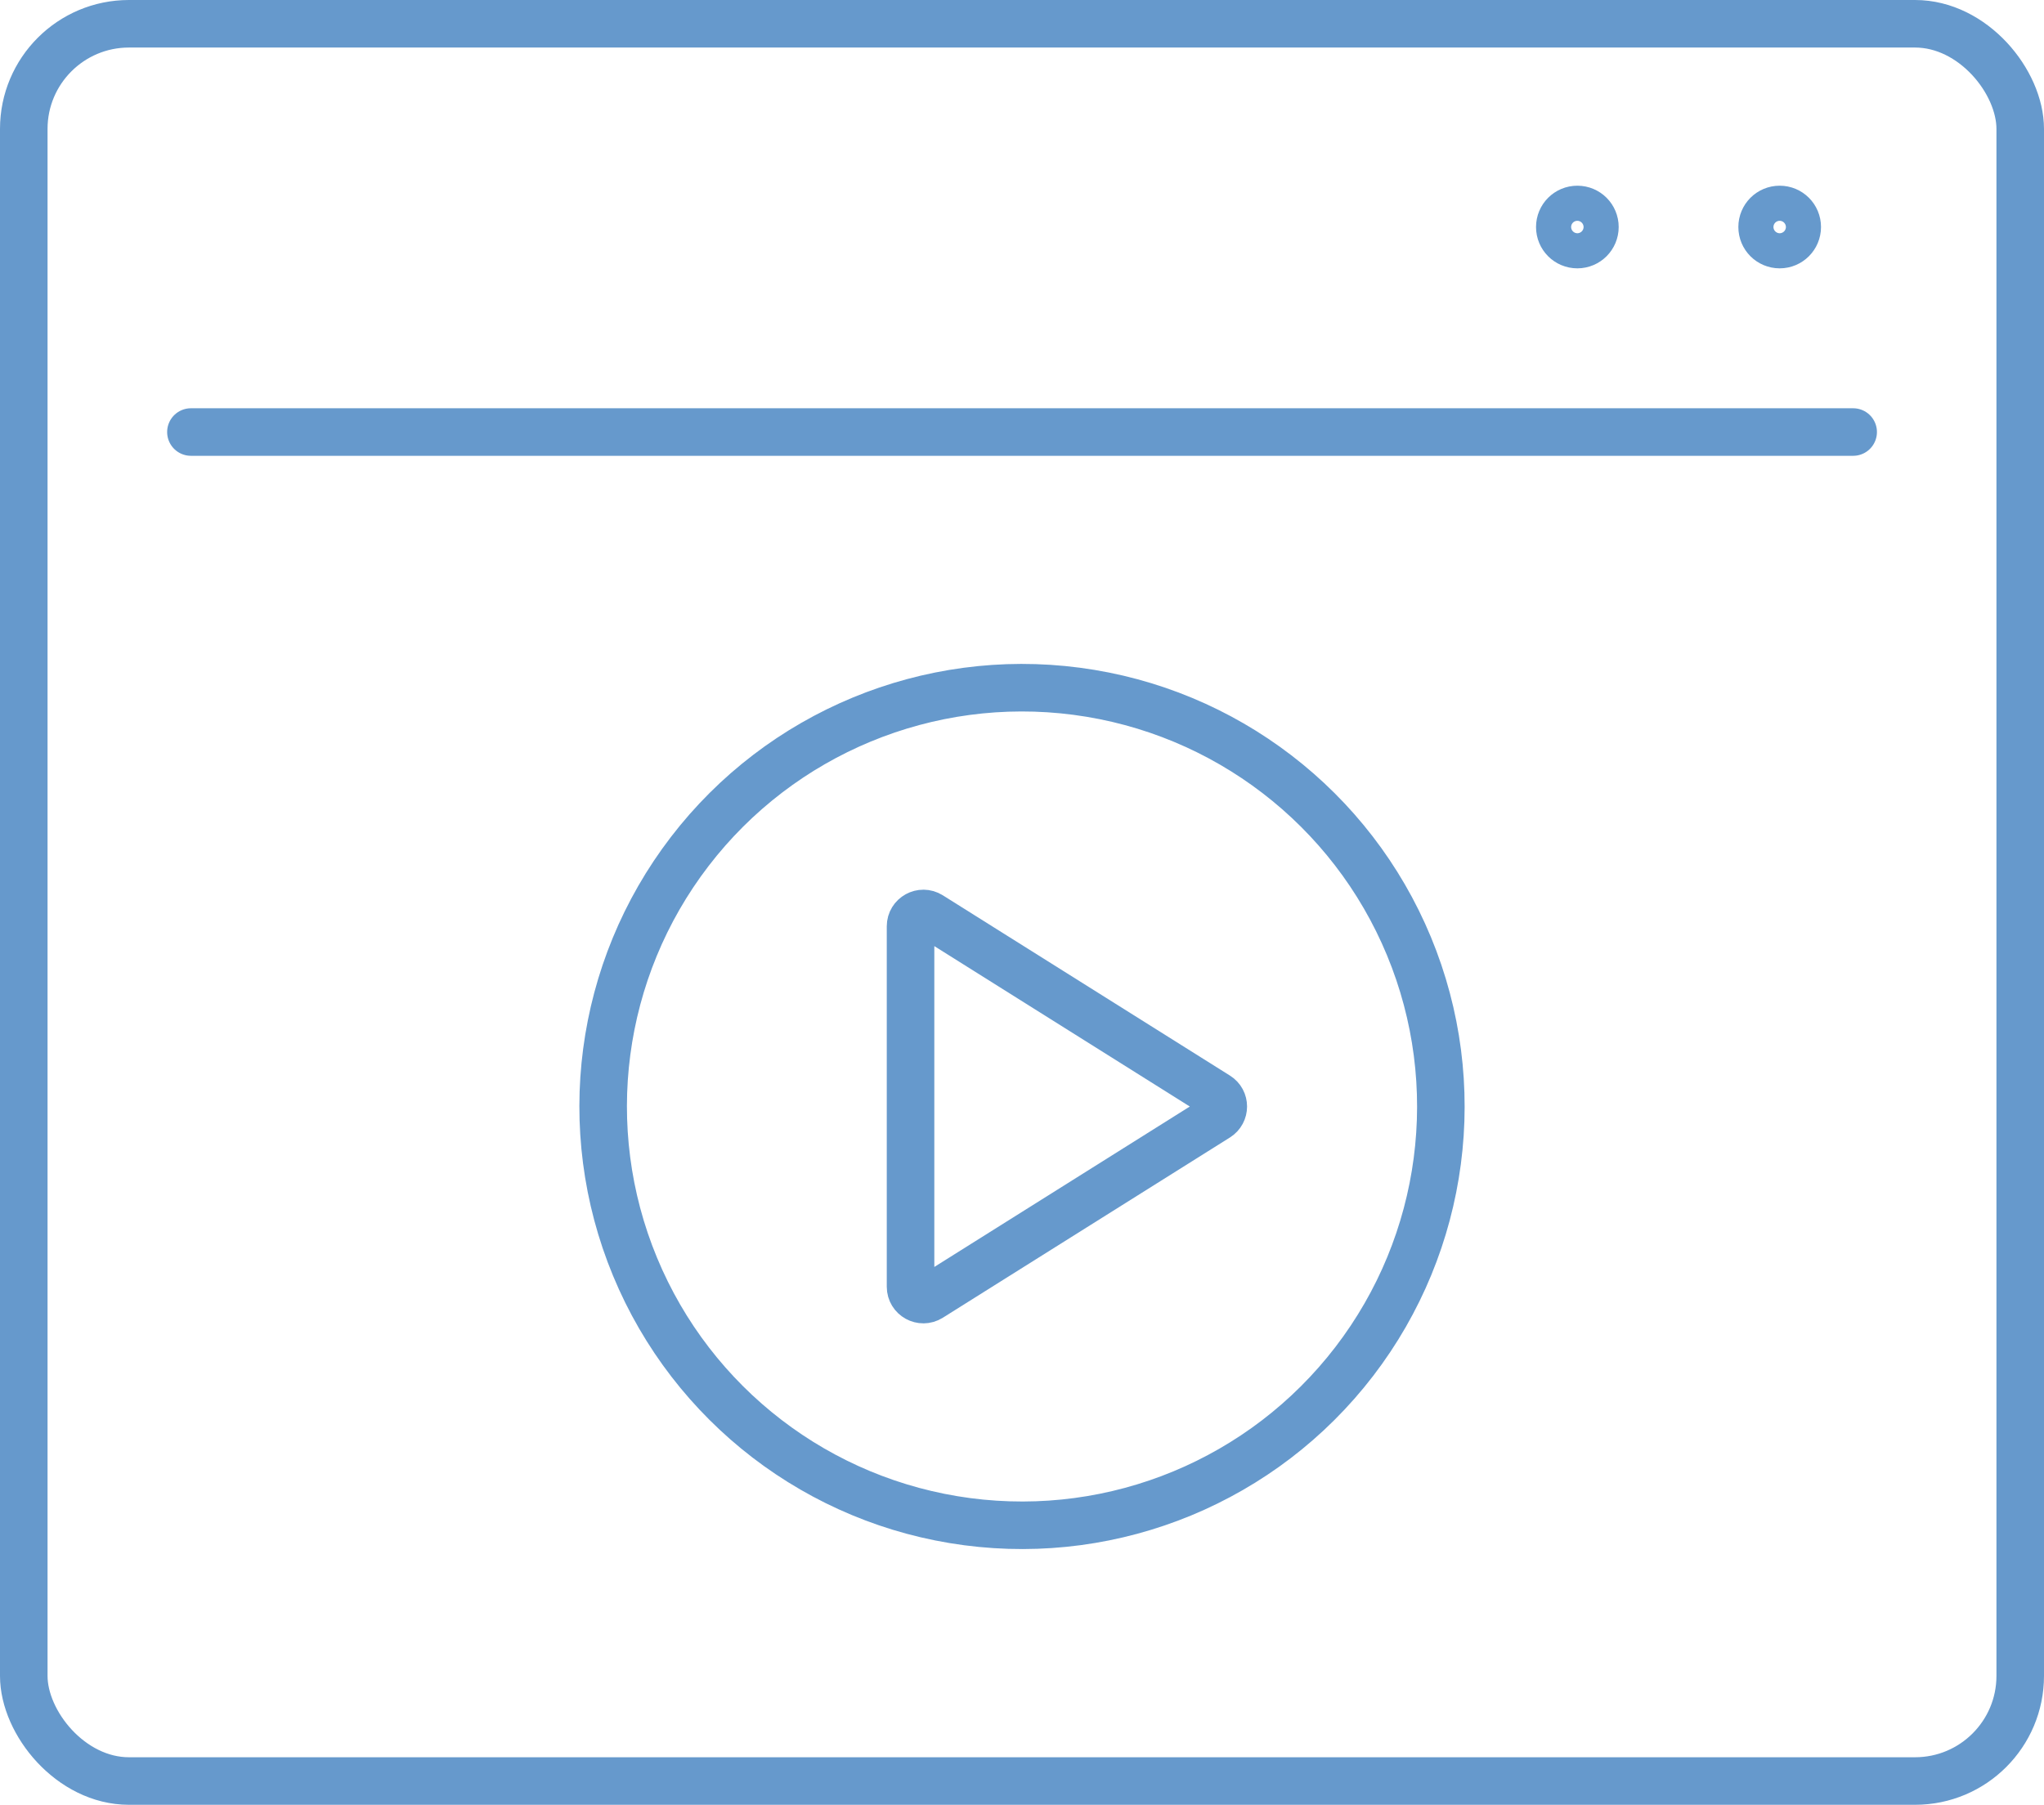
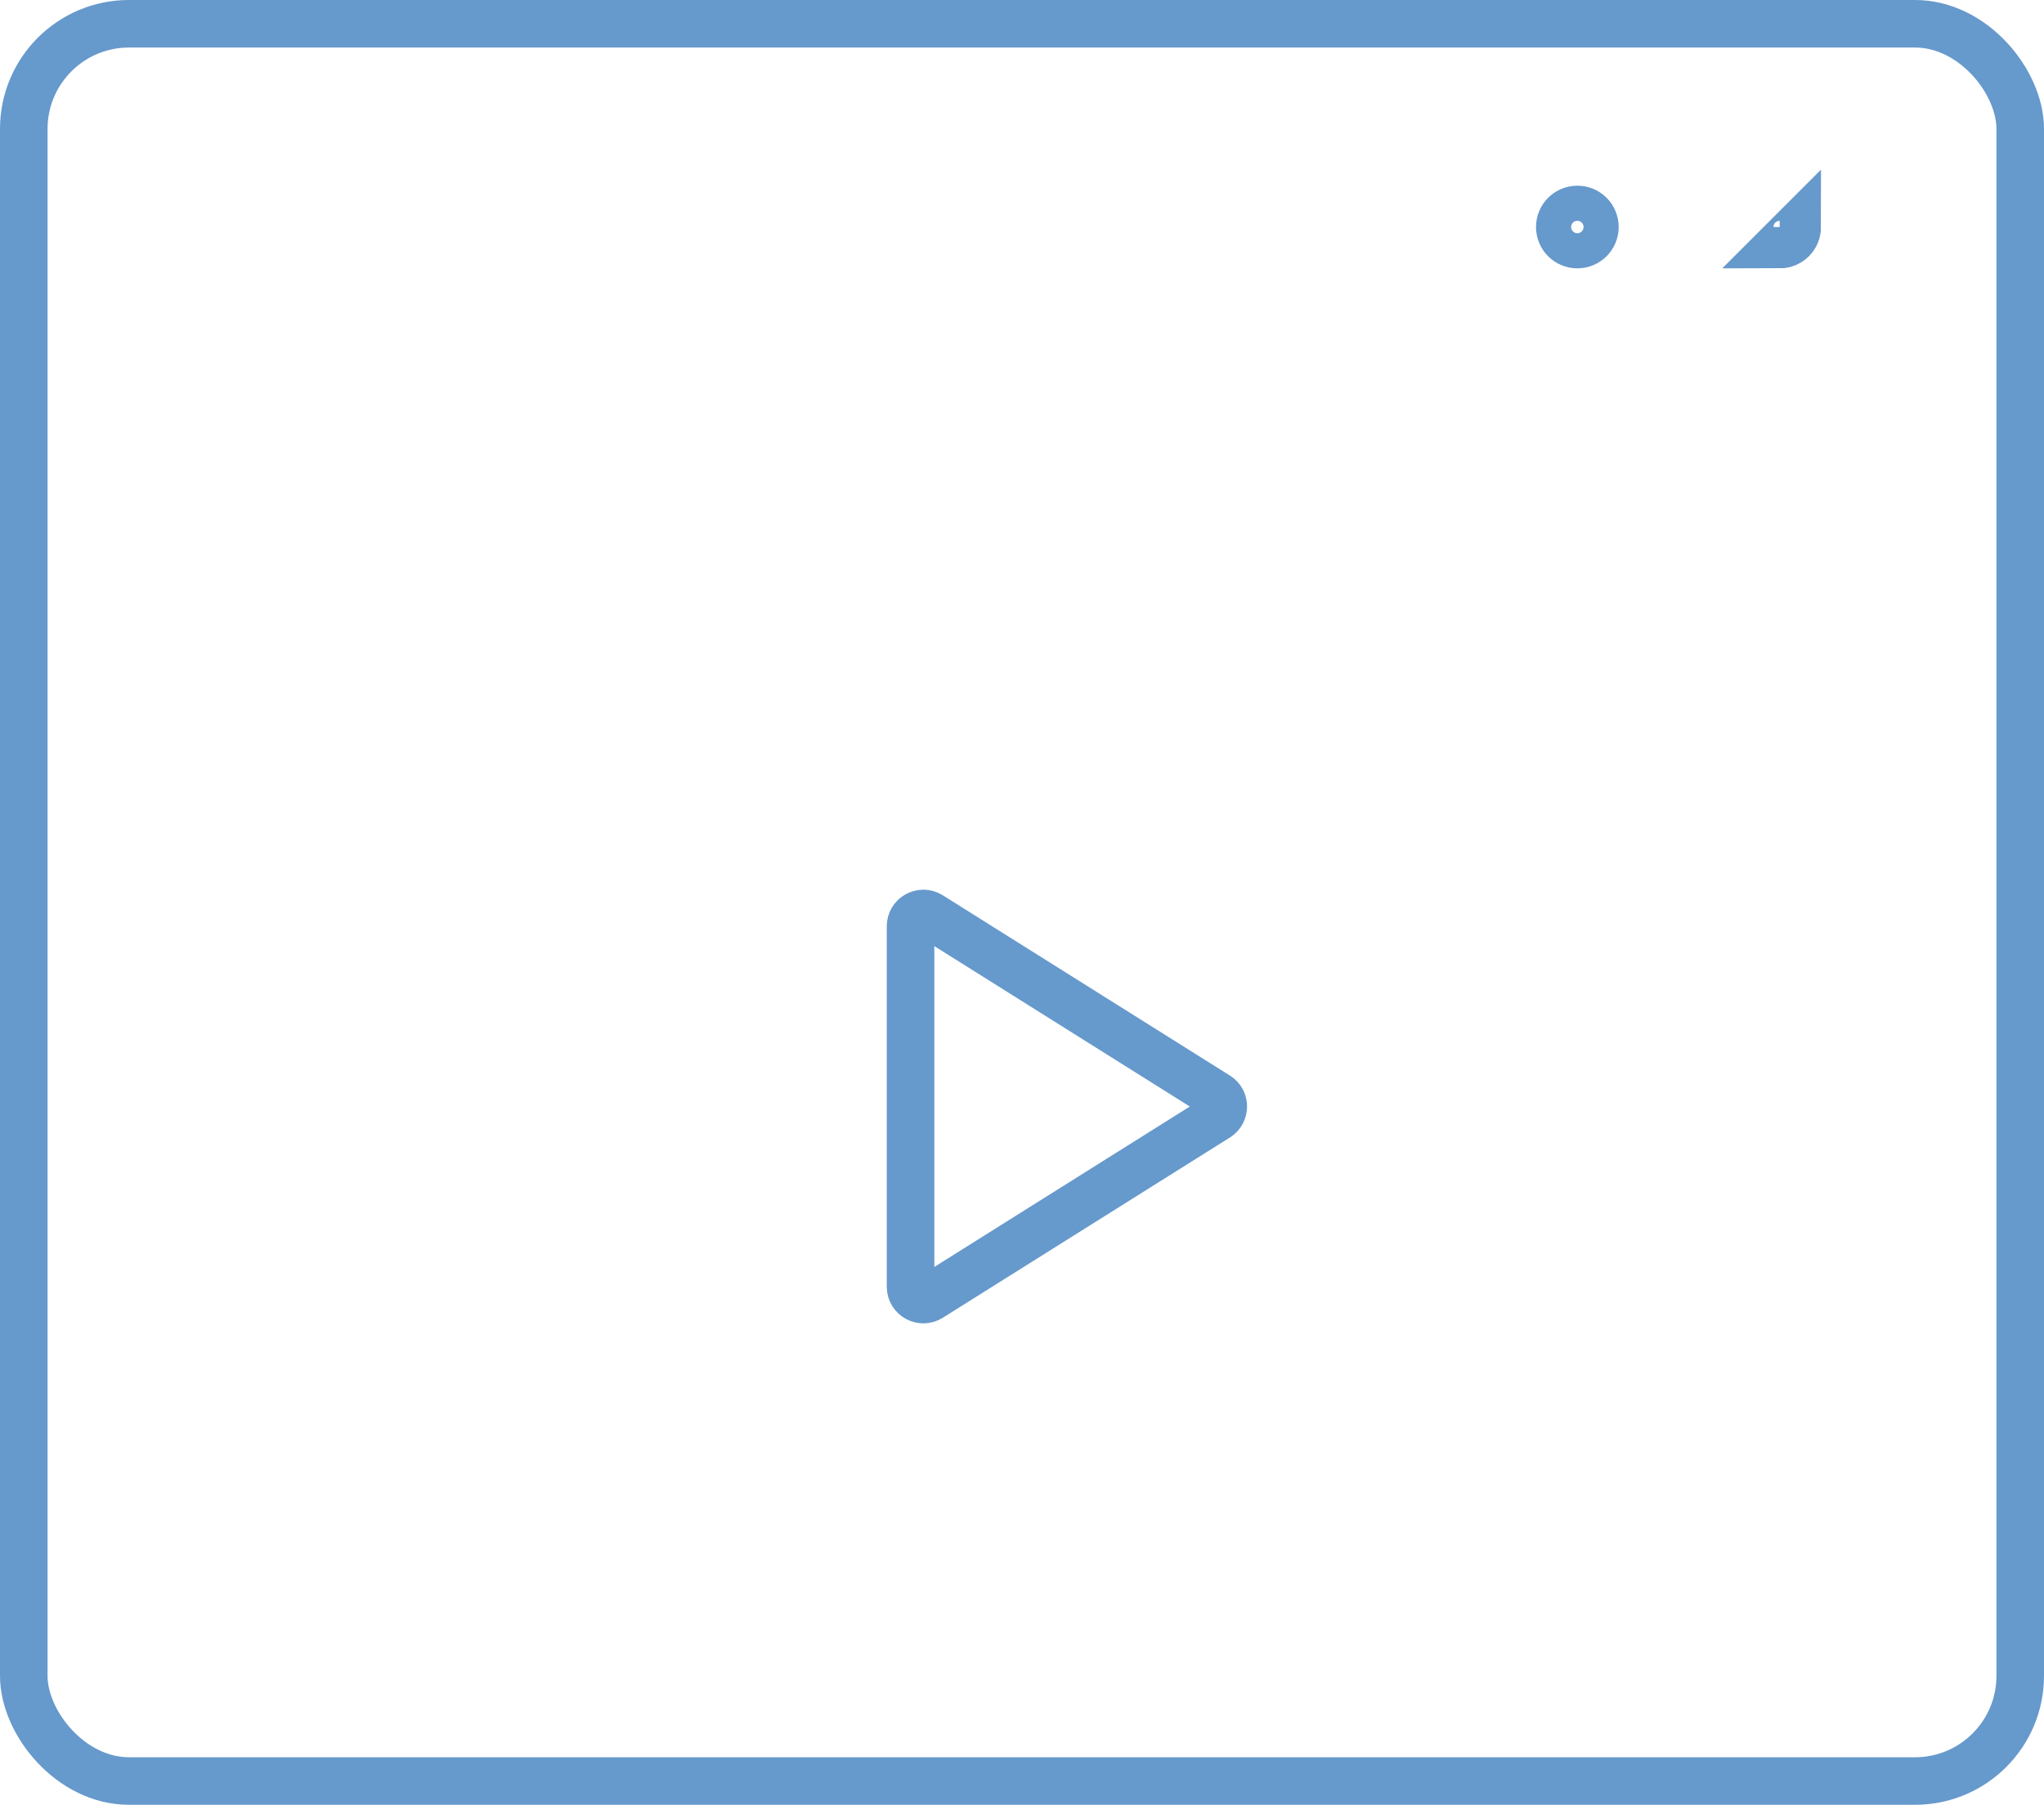
<svg xmlns="http://www.w3.org/2000/svg" id="Layer_2" data-name="Layer 2" viewBox="0 0 256.2 226.25">
  <defs>
    <style> .cls-1 { fill: none; stroke: #69c; stroke-linecap: round; stroke-miterlimit: 10; stroke-width: 5.96px; } </style>
  </defs>
  <g id="_ò__1" data-name="ò‡_1">
    <g>
      <g>
        <path class="cls-1" d="M114.13,116.11v45.2c0,1.26,1.39,2.03,2.46,1.36l35.99-22.6c1-.63,1-2.09,0-2.71l-35.99-22.6c-1.07-.67-2.46.1-2.46,1.36Z" />
-         <circle class="cls-1" cx="128.1" cy="138.71" r="52.5" transform="translate(-43.33 59.58) rotate(-22.5)" />
      </g>
      <g>
        <g>
          <rect class="cls-1" x="2.98" y="2.98" width="250.24" height="220.29" rx="13.18" ry="13.18" />
-           <line class="cls-1" x1="23.93" y1="54.16" x2="232.28" y2="54.16" />
        </g>
-         <path class="cls-1" d="M225.27,28.46c0,1.21-.98,2.2-2.2,2.2s-2.2-.98-2.2-2.2.98-2.2,2.2-2.2,2.2.98,2.2,2.2Z" />
+         <path class="cls-1" d="M225.27,28.46c0,1.21-.98,2.2-2.2,2.2Z" />
        <path class="cls-1" d="M199.91,28.46c0,1.21-.98,2.2-2.2,2.2s-2.2-.98-2.2-2.2.98-2.2,2.2-2.2,2.2.98,2.2,2.2Z" />
      </g>
    </g>
  </g>
</svg>